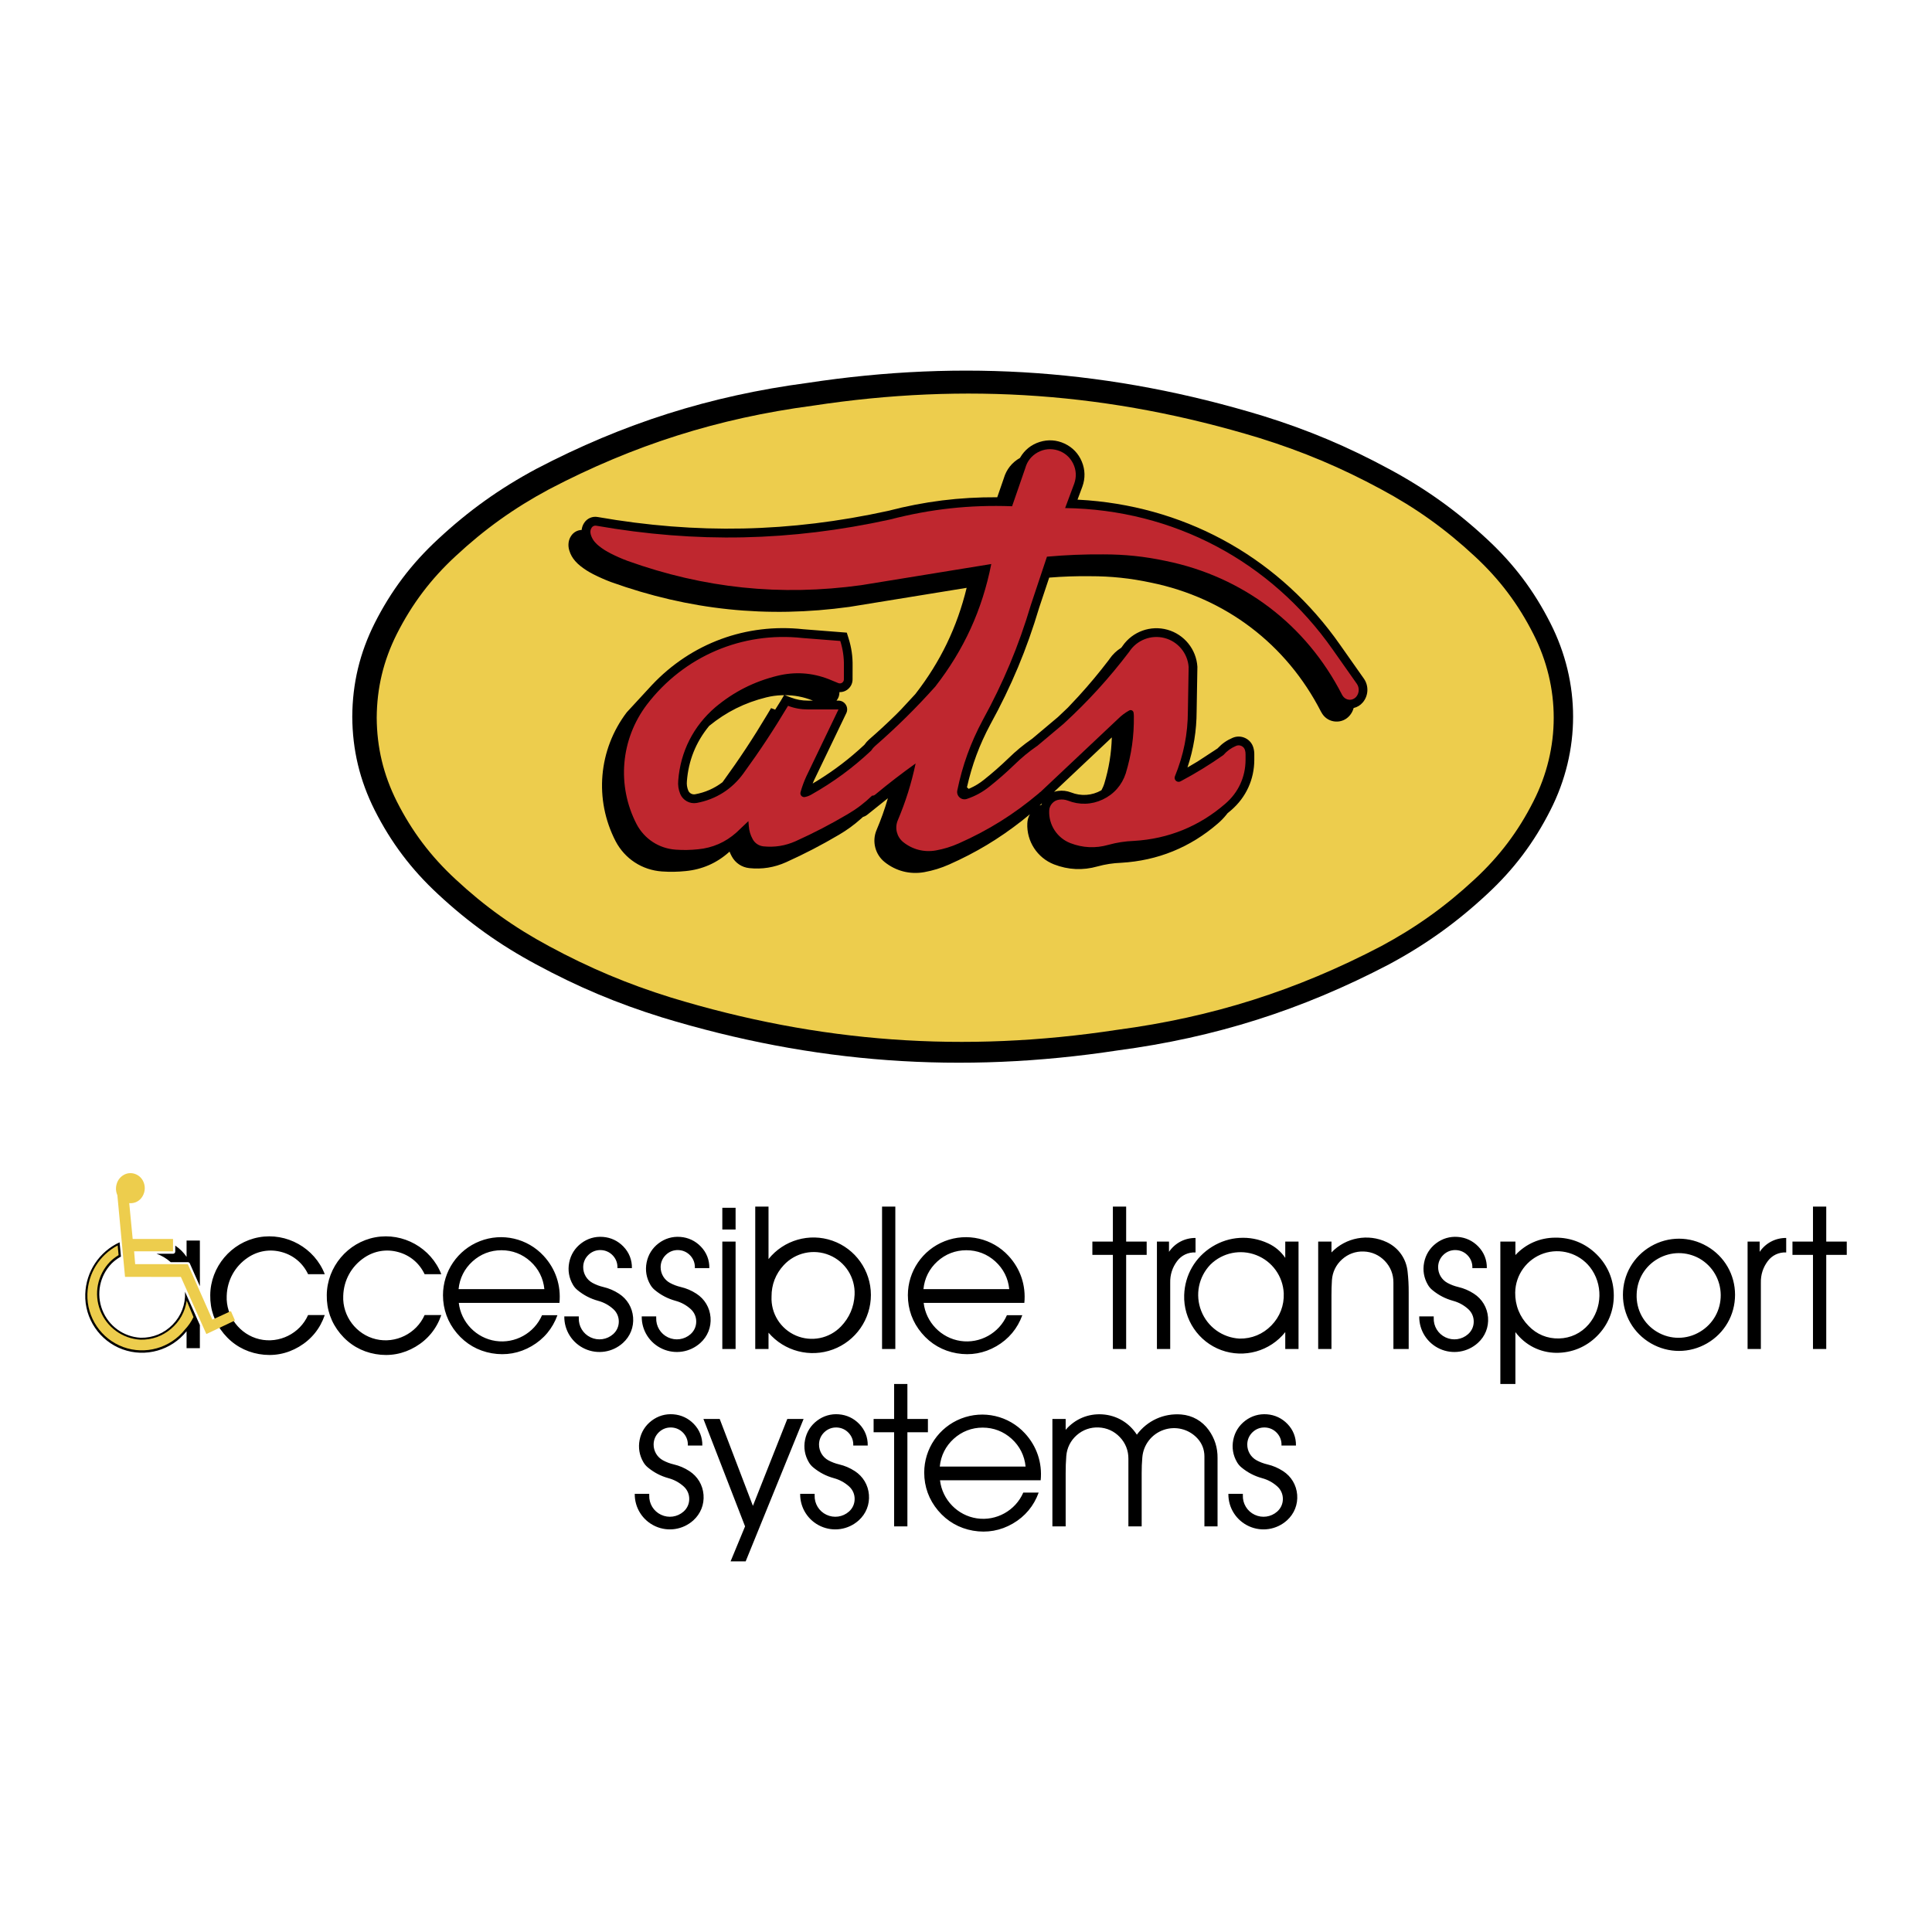
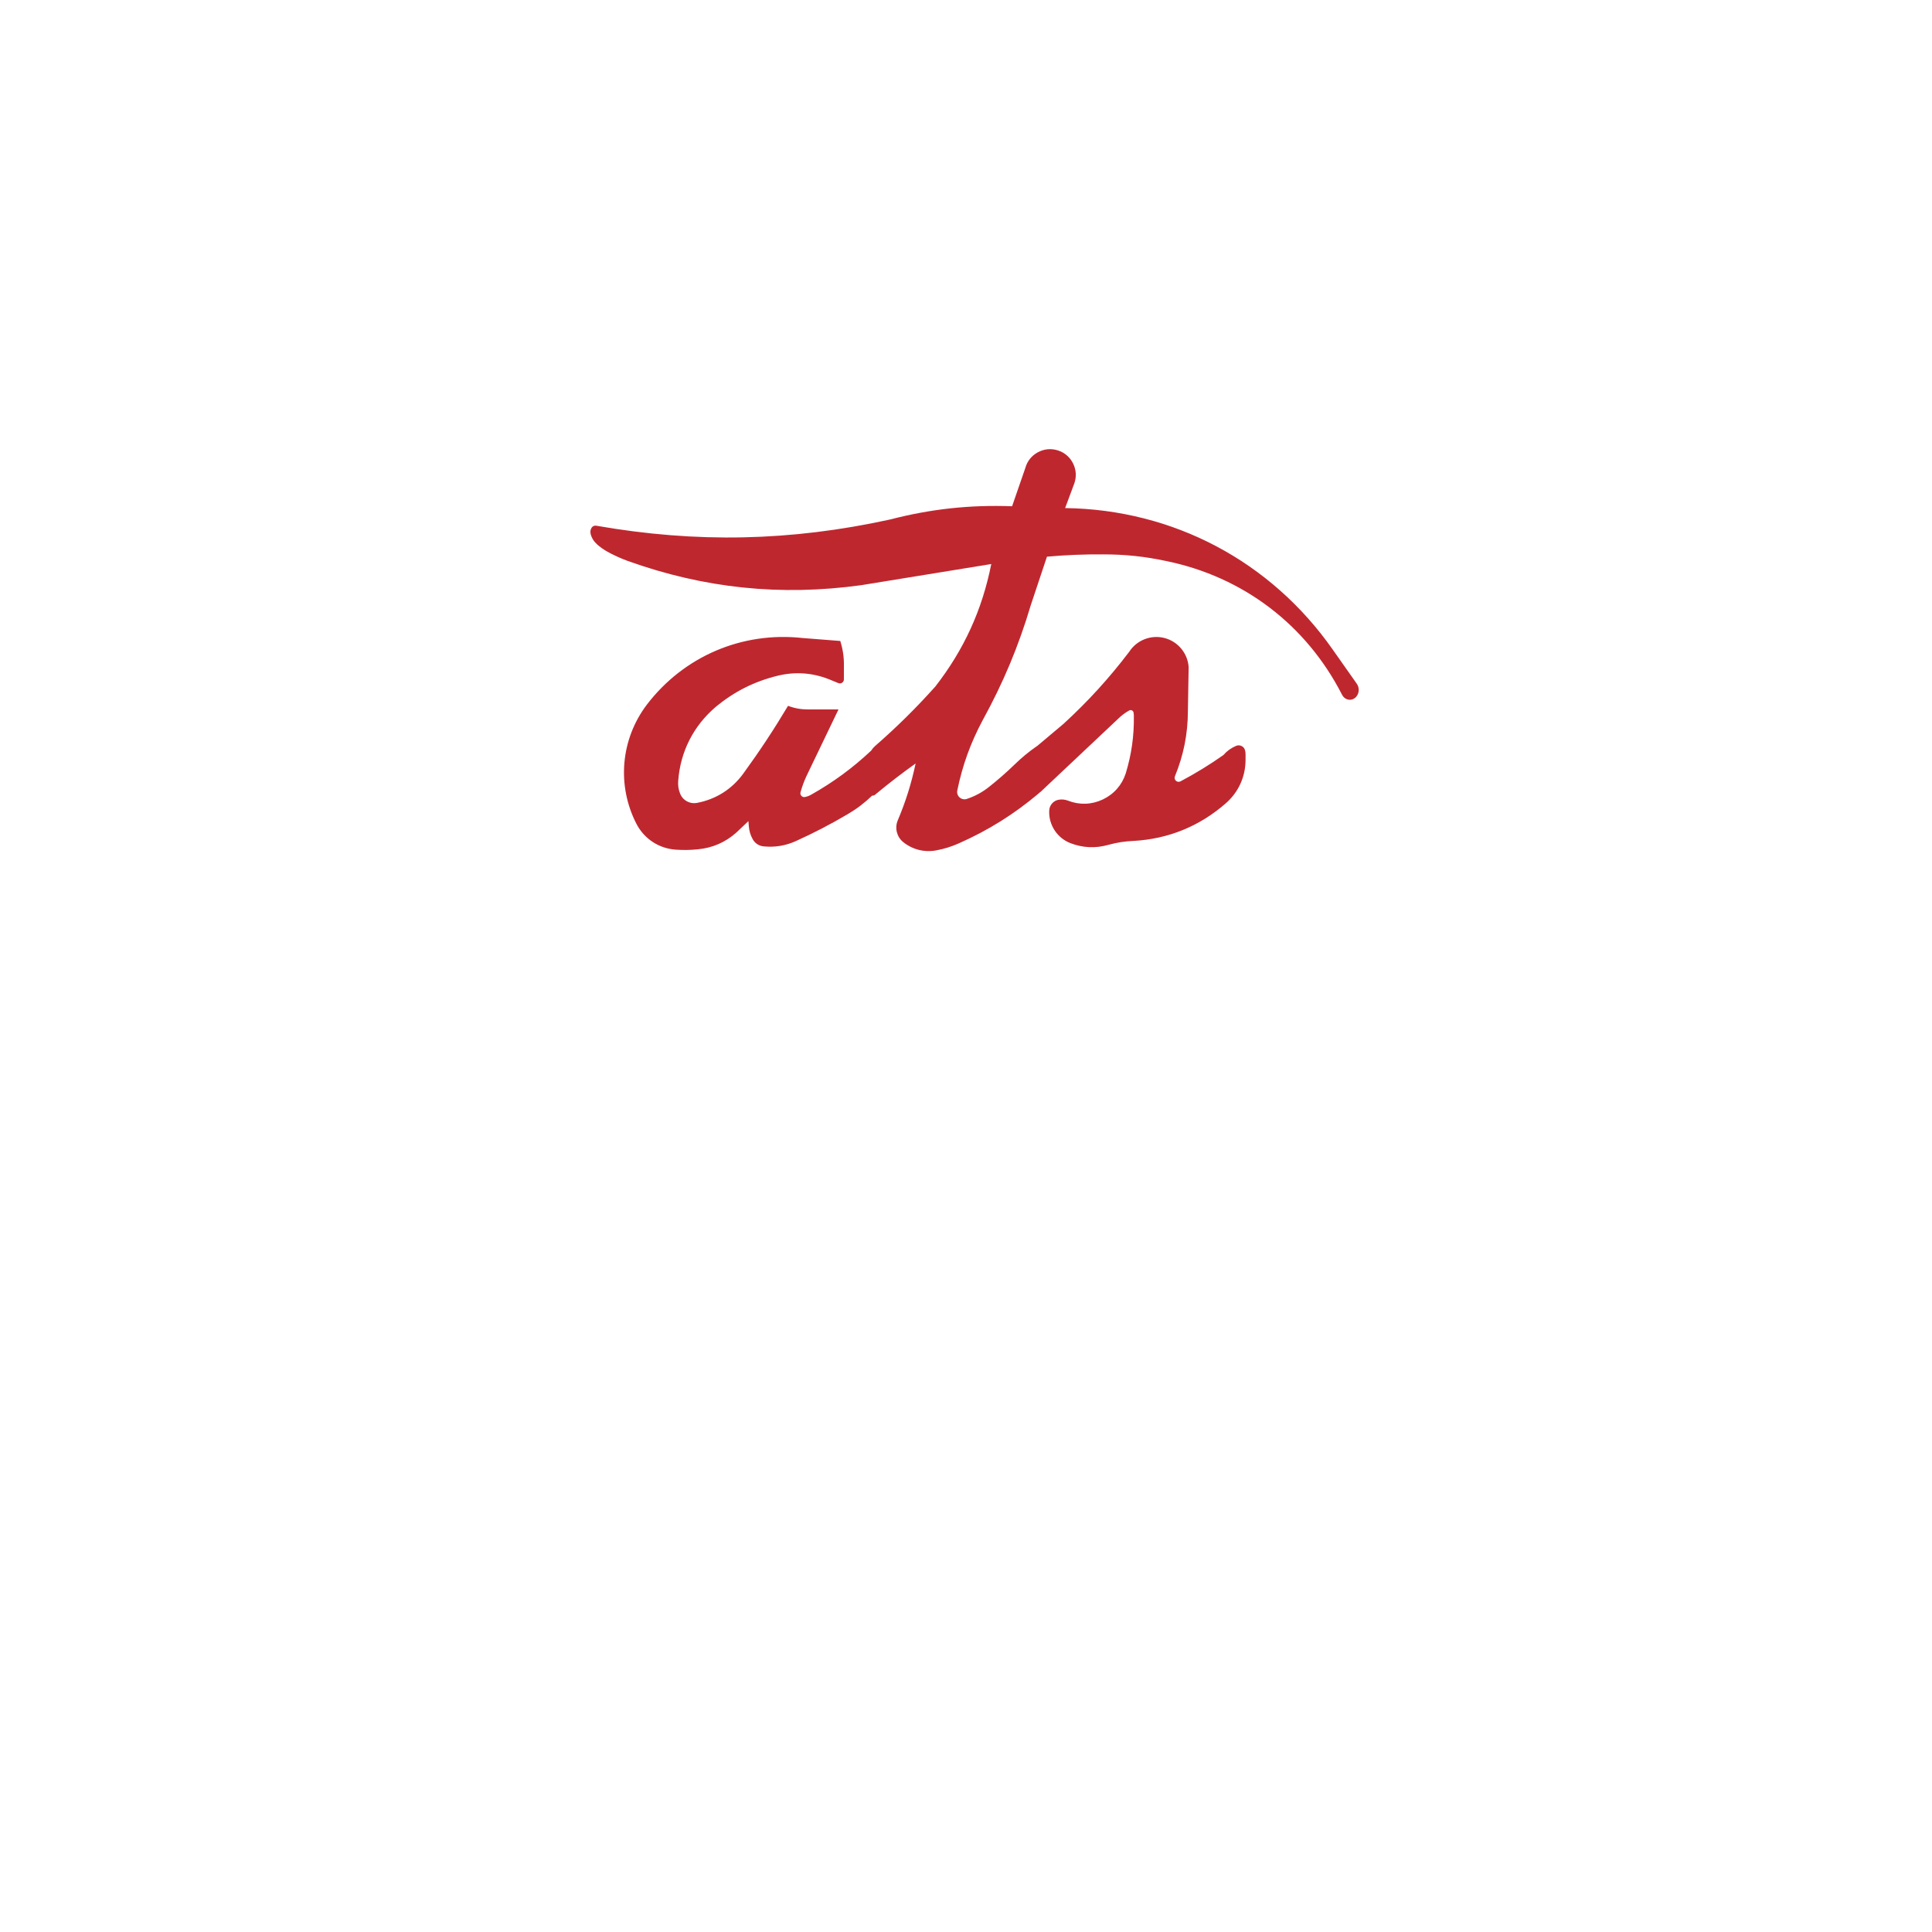
<svg xmlns="http://www.w3.org/2000/svg" version="1.0" id="Layer_1" x="0px" y="0px" width="192.756px" height="192.756px" viewBox="0 0 192.756 192.756" enable-background="new 0 0 192.756 192.756" xml:space="preserve">
  <g>
    <polygon fill-rule="evenodd" clip-rule="evenodd" fill="#FFFFFF" points="0,0 192.756,0 192.756,192.756 0,192.756 0,0  " />
-     <path fill-rule="evenodd" clip-rule="evenodd" d="M55.817,129.988H45.773c0.225,1.941,1.747,3.514,3.681,3.799   c1.934,0.287,3.846-0.775,4.625-2.568h1.536c-0.48,1.328-1.359,2.381-2.582,3.09c-1.222,0.709-2.573,0.949-3.965,0.707   c-1.392-0.244-2.581-0.928-3.491-2.01c-0.909-1.082-1.379-2.371-1.38-3.785c0-2.383,1.46-4.523,3.682-5.391   c2.221-0.867,4.745-0.285,6.361,1.469C55.429,126.586,55.987,128.244,55.817,129.988L55.817,129.988L55.817,129.988L55.817,129.988   z M54.311,128.619c-0.105-1.084-0.583-2.035-1.39-2.768c-0.807-0.732-1.8-1.115-2.89-1.115s-2.083,0.383-2.889,1.115   c-0.807,0.732-1.285,1.684-1.39,2.768H54.311L54.311,128.619L54.311,128.619L54.311,128.619z M56.301,131.338h1.445v0.152   c-0.031,0.826,0.432,1.588,1.179,1.939c0.748,0.354,1.629,0.229,2.248-0.32c0.362-0.322,0.561-0.762,0.565-1.244   c0.003-0.484-0.189-0.928-0.546-1.254c-0.447-0.402-0.941-0.672-1.521-0.83c-0.773-0.215-1.435-0.559-2.054-1.068   c-0.186-0.152-0.331-0.32-0.452-0.529c-0.401-0.686-0.53-1.447-0.375-2.227c0.154-0.777,0.565-1.434,1.197-1.914   c0.632-0.479,1.375-0.697,2.167-0.637s1.491,0.391,2.043,0.961c0.569,0.586,0.865,1.338,0.849,2.154h-1.445   c0.026-0.467-0.13-0.902-0.447-1.248c-0.316-0.344-0.737-0.537-1.205-0.553c-0.467-0.016-0.9,0.15-1.237,0.475   c-0.338,0.324-0.522,0.748-0.526,1.217c-0.005,0.666,0.353,1.271,0.938,1.588c0.347,0.184,0.684,0.312,1.066,0.402   c0.57,0.135,1.068,0.348,1.56,0.666c0.825,0.531,1.336,1.385,1.415,2.363c0.079,0.977-0.289,1.9-1.018,2.557   c-1.037,0.934-2.519,1.162-3.789,0.586S56.282,132.732,56.301,131.338L56.301,131.338L56.301,131.338L56.301,131.338z    M64.025,131.338h1.445v0.152c-0.031,0.826,0.431,1.588,1.179,1.939c0.748,0.354,1.629,0.229,2.249-0.32   c0.361-0.322,0.561-0.762,0.564-1.244c0.004-0.484-0.189-0.928-0.546-1.254c-0.447-0.402-0.941-0.672-1.521-0.83   c-0.773-0.215-1.436-0.559-2.055-1.068c-0.186-0.152-0.33-0.32-0.452-0.529c-0.401-0.686-0.53-1.447-0.375-2.227   c0.155-0.777,0.565-1.434,1.198-1.914c0.632-0.479,1.375-0.697,2.166-0.637c0.792,0.061,1.492,0.391,2.043,0.961   c0.57,0.586,0.866,1.338,0.85,2.154h-1.445c0.026-0.467-0.13-0.902-0.446-1.248c-0.316-0.344-0.737-0.537-1.205-0.553   c-0.467-0.016-0.899,0.15-1.237,0.475s-0.521,0.748-0.526,1.217c-0.004,0.666,0.353,1.271,0.939,1.588   c0.347,0.184,0.684,0.312,1.065,0.402c0.57,0.135,1.068,0.348,1.56,0.666c0.825,0.531,1.336,1.385,1.415,2.363   c0.079,0.977-0.289,1.9-1.018,2.557c-1.037,0.934-2.519,1.162-3.789,0.586C64.81,133.998,64.006,132.732,64.025,131.338   L64.025,131.338L64.025,131.338L64.025,131.338z M73.39,122.67h-1.324v-2.168h1.324V122.67L73.39,122.67L73.39,122.67L73.39,122.67   z M72.066,134.59v-10.717h1.324v10.717H72.066L72.066,134.59L72.066,134.59L72.066,134.59z M76.675,120.383v5.236   c1.517-1.898,4.077-2.637,6.371-1.836s3.839,2.973,3.844,5.402c0.005,2.43-1.509,4.611-3.789,5.453   c-2.28,0.844-4.848,0.174-6.426-1.676v1.627h-1.324v-14.207H76.675L76.675,120.383L76.675,120.383L76.675,120.383z M76.977,129.357   c-0.079,1.676,0.89,3.227,2.43,3.891c1.541,0.664,3.333,0.303,4.496-0.906c0.84-0.871,1.306-1.955,1.36-3.164   c0.077-1.711-0.926-3.291-2.507-3.949c-1.581-0.66-3.409-0.258-4.569,1.002C77.385,127.098,76.968,128.178,76.977,129.357   L76.977,129.357L76.977,129.357L76.977,129.357z M88.003,134.59v-14.207h1.324v14.207H88.003L88.003,134.59L88.003,134.59   L88.003,134.59z M102.199,129.988H92.154c0.225,1.941,1.748,3.512,3.681,3.799c1.934,0.287,3.846-0.775,4.625-2.568h1.536   c-0.48,1.328-1.36,2.381-2.582,3.09c-1.223,0.709-2.574,0.949-3.965,0.707c-1.392-0.244-2.582-0.928-3.491-2.01   c-0.91-1.082-1.38-2.371-1.38-3.785c0-2.383,1.46-4.523,3.682-5.391c2.221-0.867,4.746-0.285,6.361,1.469   C101.81,126.586,102.368,128.244,102.199,129.988L102.199,129.988L102.199,129.988L102.199,129.988z M100.692,128.619   c-0.105-1.084-0.584-2.035-1.391-2.768s-1.8-1.115-2.889-1.115c-1.09,0-2.083,0.383-2.89,1.115   c-0.806,0.732-1.284,1.684-1.39,2.768H100.692L100.692,128.619L100.692,128.619L100.692,128.619z M111.032,134.59v-9.393h-2.046   v-1.324h2.046v-3.49h1.325v3.49h2.047v1.324h-2.047v9.393H111.032L111.032,134.59L111.032,134.59L111.032,134.59z M116.752,134.59   h-1.325v-10.717h1.204v1.023c0.604-0.883,1.579-1.393,2.648-1.385v1.445c-0.727-0.037-1.403,0.281-1.838,0.865   c-0.477,0.637-0.71,1.369-0.689,2.164V134.59L116.752,134.59L116.752,134.59L116.752,134.59z M128.08,129.031   c-0.081-1.699-1.146-3.182-2.729-3.803s-3.372-0.254-4.585,0.938c-1.188,1.232-1.546,3.029-0.92,4.623   c0.625,1.594,2.109,2.668,3.817,2.764c1.217,0.02,2.333-0.439,3.183-1.311C127.695,131.373,128.128,130.246,128.08,129.031   L128.08,129.031L128.08,129.031L128.08,129.031z M128.231,132.904c-1.511,1.906-4.092,2.635-6.377,1.799   c-2.286-0.836-3.787-3.059-3.708-5.492c0.063-1.996,1.094-3.777,2.793-4.828s3.753-1.176,5.567-0.34   c0.714,0.328,1.281,0.809,1.725,1.455v-1.625h1.324v10.717h-1.324V132.904L128.231,132.904L128.231,132.904L128.231,132.904z    M131.517,123.873h1.324v1.084c1.423-1.494,3.659-1.91,5.523-1.025c1.166,0.553,1.939,1.648,2.071,2.93   c0.079,0.709,0.113,1.357,0.11,2.068v5.66h-1.524v-6.637c0.005-0.812-0.29-1.557-0.853-2.145c-0.562-0.588-1.292-0.916-2.104-0.945   c-0.813-0.031-1.565,0.242-2.17,0.787c-0.604,0.545-0.953,1.264-1.008,2.076c-0.033,0.537-0.048,1.027-0.046,1.564v5.299h-1.324   V123.873L131.517,123.873L131.517,123.873L131.517,123.873z M141.598,131.338h1.445v0.152c-0.031,0.826,0.432,1.588,1.18,1.939   c0.747,0.354,1.629,0.229,2.247-0.32c0.362-0.322,0.562-0.762,0.564-1.244c0.004-0.484-0.189-0.926-0.546-1.254   c-0.447-0.402-0.941-0.672-1.521-0.83c-0.772-0.215-1.435-0.559-2.054-1.068c-0.187-0.152-0.331-0.32-0.452-0.529   c-0.401-0.686-0.53-1.447-0.375-2.227c0.154-0.777,0.564-1.434,1.196-1.914c0.633-0.479,1.375-0.697,2.166-0.637   s1.492,0.391,2.043,0.961c0.569,0.586,0.866,1.338,0.85,2.154h-1.445c0.026-0.467-0.13-0.902-0.446-1.248   c-0.316-0.344-0.737-0.537-1.205-0.553s-0.899,0.15-1.237,0.475s-0.521,0.748-0.526,1.217c-0.005,0.666,0.354,1.271,0.939,1.588   c0.347,0.184,0.684,0.312,1.065,0.402c0.57,0.135,1.068,0.348,1.56,0.666c0.825,0.531,1.336,1.385,1.415,2.363   c0.079,0.977-0.289,1.9-1.018,2.557c-1.037,0.934-2.52,1.162-3.789,0.588C142.383,133.998,141.579,132.732,141.598,131.338   L141.598,131.338L141.598,131.338L141.598,131.338z M149.691,123.873h1.502v1.344c1.049-1.123,2.446-1.732,3.982-1.736   c1.566-0.018,3.001,0.562,4.116,1.662c1.115,1.102,1.714,2.527,1.718,4.094c0.007,1.551-0.577,2.965-1.673,4.062   c-1.096,1.096-2.511,1.678-4.062,1.674c-1.629-0.02-3.104-0.766-4.082-2.068v5.176h-1.502V123.873L149.691,123.873L149.691,123.873   L149.691,123.873z M151.172,128.959c-0.018,1.266,0.449,2.428,1.337,3.328c0.801,0.84,1.869,1.281,3.029,1.252   c1.158-0.029,2.203-0.523,2.961-1.402c1.387-1.619,1.44-4.047,0.126-5.725c-1.1-1.381-2.954-1.924-4.625-1.354   C152.33,125.631,151.196,127.195,151.172,128.959L151.172,128.959L151.172,128.959L151.172,128.959z M161.92,129.184   c0-2.014,1.053-3.838,2.796-4.844c1.744-1.008,3.85-1.008,5.594,0c1.743,1.006,2.796,2.83,2.796,4.844s-1.053,3.836-2.796,4.844   c-1.744,1.006-3.85,1.006-5.594,0C162.973,133.02,161.92,131.197,161.92,129.184L161.92,129.184L161.92,129.184L161.92,129.184z    M163.289,129.123c-0.063,1.545,0.713,2.973,2.042,3.762c1.328,0.787,2.955,0.783,4.279-0.014c1.303-0.775,2.08-2.156,2.067-3.674   c-0.013-1.516-0.813-2.883-2.129-3.639c-1.299-0.719-2.842-0.711-4.132,0.023S163.332,127.641,163.289,129.123L163.289,129.123   L163.289,129.123L163.289,129.123z M175.681,134.59h-1.324v-10.717h1.204v1.023c0.603-0.883,1.578-1.393,2.648-1.385v1.445   c-0.727-0.037-1.404,0.281-1.839,0.865c-0.476,0.637-0.709,1.369-0.689,2.164V134.59L175.681,134.59L175.681,134.59L175.681,134.59   z M180.881,134.59v-9.393h-2.047v-1.324h2.047v-3.49h1.324v3.49h2.047v1.324h-2.047v9.393H180.881L180.881,134.59L180.881,134.59   L180.881,134.59z M19.941,132.197v2.309h-1.327v-1.689c-1.514,1.912-4.101,2.643-6.391,1.805s-3.794-3.066-3.716-5.504   c0.071-2.244,1.387-4.232,3.426-5.174l0.133,1.426l-0.102,0.057c-0.311,0.184-0.574,0.387-0.832,0.639   c-1.19,1.236-1.548,3.037-0.922,4.633c0.626,1.598,2.113,2.674,3.826,2.77c1.219,0.021,2.337-0.439,3.189-1.311   c0.852-0.873,1.286-2.002,1.237-3.221l-0.004-0.064L19.941,132.197L19.941,132.197L19.941,132.197L19.941,132.197z M19.941,128.318   l-1.001-2.262c-0.035-0.078-0.112-0.129-0.199-0.129h-1.711l-0.025-0.023c-0.417-0.367-0.861-0.629-1.384-0.818h1.646   c0.059,0,0.112-0.021,0.154-0.064c0.042-0.041,0.064-0.094,0.064-0.152v-0.596l0.024,0.016c0.447,0.307,0.801,0.66,1.106,1.107   v-1.629h1.327V128.318L19.941,128.318L19.941,128.318L19.941,128.318z M30.737,127.125c-0.52-1.1-1.452-1.883-2.623-2.205   c-1.171-0.324-2.373-0.129-3.382,0.547c-1.296,0.869-2.067,2.266-2.114,3.826c-0.09,2.018,1.301,3.857,3.267,4.32   c1.965,0.463,4.032-0.562,4.852-2.408H32.4c-0.46,1.352-1.336,2.43-2.564,3.158s-2.595,0.979-4.001,0.732   c-1.407-0.246-2.607-0.945-3.517-2.045c-0.909-1.102-1.367-2.414-1.342-3.842c0.024-2.807,2.088-5.26,4.851-5.764   c2.762-0.504,5.559,1.061,6.574,3.68H30.737L30.737,127.125L30.737,127.125L30.737,127.125z M42.362,127.125   c-0.52-1.1-1.452-1.883-2.623-2.205c-1.171-0.324-2.373-0.129-3.382,0.547c-1.296,0.869-2.067,2.266-2.113,3.826   c-0.09,2.018,1.301,3.857,3.267,4.32c1.965,0.463,4.032-0.562,4.852-2.408h1.663c-0.46,1.352-1.335,2.43-2.564,3.158   c-1.229,0.729-2.595,0.979-4.002,0.732c-1.406-0.246-2.607-0.945-3.516-2.045c-0.909-1.102-1.367-2.414-1.342-3.842   c0.025-2.807,2.089-5.26,4.851-5.764c2.763-0.504,5.56,1.061,6.574,3.68H42.362L42.362,127.125L42.362,127.125L42.362,127.125z    M63.329,149.037h1.445v0.152c-0.031,0.826,0.432,1.588,1.179,1.939c0.747,0.354,1.629,0.229,2.248-0.32   c0.362-0.322,0.561-0.762,0.564-1.246c0.004-0.482-0.189-0.926-0.546-1.252c-0.447-0.402-0.941-0.672-1.521-0.832   c-0.773-0.213-1.436-0.557-2.055-1.066c-0.186-0.152-0.331-0.322-0.452-0.529c-0.401-0.686-0.529-1.447-0.375-2.227   c0.154-0.777,0.565-1.434,1.197-1.914c0.632-0.479,1.375-0.699,2.166-0.637c0.791,0.061,1.492,0.391,2.043,0.961   c0.569,0.586,0.865,1.338,0.849,2.154h-1.445c0.025-0.467-0.13-0.902-0.447-1.248c-0.316-0.344-0.736-0.537-1.204-0.553   s-0.9,0.15-1.238,0.475s-0.521,0.748-0.526,1.217c-0.005,0.666,0.353,1.271,0.939,1.588c0.347,0.184,0.683,0.312,1.065,0.402   c0.571,0.135,1.069,0.348,1.56,0.666c0.825,0.531,1.336,1.385,1.415,2.361c0.079,0.979-0.29,1.902-1.018,2.559   c-1.037,0.934-2.519,1.162-3.789,0.586S63.31,150.432,63.329,149.037L63.329,149.037L63.329,149.037L63.329,149.037z    M70.181,141.572h1.625l3.312,8.668l3.431-8.668h1.625l-5.779,14.207H72.89l1.445-3.492L70.181,141.572L70.181,141.572   L70.181,141.572L70.181,141.572z M79.833,149.037h1.444v0.152c-0.031,0.826,0.432,1.588,1.179,1.939   c0.748,0.354,1.629,0.229,2.248-0.32c0.361-0.322,0.561-0.762,0.564-1.246c0.004-0.482-0.189-0.926-0.546-1.252   c-0.447-0.402-0.941-0.672-1.521-0.832c-0.773-0.213-1.436-0.557-2.055-1.066c-0.186-0.152-0.331-0.322-0.452-0.529   c-0.401-0.686-0.53-1.447-0.375-2.227c0.154-0.777,0.565-1.434,1.197-1.914c0.632-0.479,1.375-0.699,2.166-0.637   c0.791,0.061,1.492,0.391,2.043,0.961c0.569,0.586,0.865,1.338,0.849,2.154h-1.445c0.025-0.467-0.13-0.902-0.447-1.248   c-0.316-0.344-0.737-0.537-1.205-0.553s-0.9,0.15-1.237,0.475c-0.338,0.324-0.522,0.748-0.526,1.217   c-0.004,0.666,0.353,1.271,0.939,1.588c0.347,0.184,0.684,0.312,1.065,0.402c0.571,0.135,1.069,0.348,1.56,0.666   c0.824,0.531,1.336,1.385,1.415,2.361c0.079,0.979-0.289,1.902-1.018,2.559c-1.037,0.934-2.519,1.162-3.789,0.586   S79.814,150.432,79.833,149.037L79.833,149.037L79.833,149.037L79.833,149.037z M89.207,152.287v-9.391H87.16v-1.324h2.047v-3.492   h1.324v3.492h2.047v1.324h-2.047v9.391H89.207L89.207,152.287L89.207,152.287L89.207,152.287z M103.829,147.688H93.785   c0.225,1.941,1.748,3.514,3.682,3.799c1.934,0.287,3.846-0.775,4.625-2.57h1.536c-0.48,1.33-1.36,2.383-2.582,3.092   c-1.223,0.709-2.573,0.949-3.966,0.707c-1.392-0.244-2.581-0.93-3.49-2.01c-0.91-1.082-1.38-2.371-1.381-3.785   c0-2.383,1.46-4.523,3.682-5.391c2.222-0.867,4.745-0.285,6.361,1.469C103.44,144.285,103.999,145.943,103.829,147.688   L103.829,147.688L103.829,147.688L103.829,147.688z M102.323,146.318c-0.105-1.084-0.584-2.037-1.391-2.77   c-0.807-0.73-1.8-1.115-2.89-1.115c-1.089,0-2.083,0.385-2.889,1.115c-0.807,0.732-1.285,1.686-1.391,2.77H102.323L102.323,146.318   L102.323,146.318L102.323,146.318z M113.423,143.137c1.039-1.404,2.689-2.154,4.432-2.014c1.113,0.092,2.088,0.645,2.74,1.553   c0.598,0.832,0.894,1.771,0.88,2.795v6.816h-1.31v-6.994c-0.002-0.684-0.249-1.307-0.717-1.805c-0.862-0.92-2.178-1.24-3.367-0.822   c-1.188,0.418-2.014,1.49-2.112,2.746c-0.047,0.541-0.067,1.035-0.064,1.578v5.297h-1.325v-6.748   c0.006-0.818-0.29-1.566-0.854-2.158c-0.563-0.594-1.295-0.928-2.112-0.963s-1.576,0.232-2.19,0.771   c-0.613,0.543-0.974,1.262-1.04,2.076c-0.046,0.592-0.065,1.131-0.063,1.725v5.297h-1.324v-10.715h1.324v1.084   c0.924-1.08,2.256-1.639,3.673-1.543S112.653,141.943,113.423,143.137L113.423,143.137L113.423,143.137L113.423,143.137z    M122.556,149.037H124v0.152c-0.03,0.826,0.433,1.588,1.18,1.939c0.747,0.354,1.629,0.229,2.248-0.32   c0.361-0.322,0.562-0.762,0.564-1.246c0.004-0.482-0.189-0.926-0.546-1.252c-0.447-0.402-0.941-0.672-1.521-0.832   c-0.772-0.213-1.436-0.557-2.055-1.066c-0.187-0.152-0.33-0.322-0.452-0.529c-0.401-0.686-0.529-1.447-0.375-2.227   c0.154-0.777,0.565-1.434,1.197-1.914c0.633-0.479,1.375-0.697,2.166-0.637s1.491,0.391,2.043,0.961   c0.569,0.586,0.865,1.338,0.849,2.154h-1.444c0.025-0.467-0.131-0.902-0.447-1.248c-0.315-0.344-0.736-0.537-1.204-0.553   s-0.9,0.15-1.238,0.475c-0.337,0.324-0.521,0.748-0.525,1.217c-0.005,0.666,0.353,1.271,0.938,1.588   c0.348,0.184,0.684,0.312,1.065,0.402c0.571,0.135,1.069,0.348,1.561,0.666c0.824,0.531,1.336,1.385,1.415,2.361   c0.078,0.979-0.29,1.902-1.019,2.559c-1.036,0.934-2.519,1.162-3.789,0.586S122.536,150.432,122.556,149.037L122.556,149.037   L122.556,149.037L122.556,149.037z M35.146,71.501c0.02-3.325,0.744-6.35,2.233-9.322c1.64-3.244,3.665-5.929,6.333-8.396   c3.038-2.826,6.133-5.041,9.79-7.001c8.688-4.548,17.331-7.288,27.051-8.578c15.625-2.379,30.356-1.311,45.476,3.298   c4.479,1.393,8.429,3.057,12.554,5.288c3.651,1.961,6.743,4.174,9.777,6.998c2.665,2.466,4.688,5.147,6.326,8.387   c3.017,5.935,3.017,12.726-0.003,18.66c-1.639,3.24-3.662,5.921-6.328,8.386c-3.037,2.826-6.133,5.041-9.789,7.002   c-8.688,4.547-17.33,7.288-27.052,8.577c-15.625,2.379-30.355,1.311-45.475-3.297c-4.479-1.393-8.428-3.057-12.554-5.289   c-3.652-1.961-6.744-4.174-9.777-6.998c-2.666-2.467-4.689-5.149-6.328-8.391C35.89,77.852,35.165,74.827,35.146,71.501   L35.146,71.501L35.146,71.501z" />
    <path fill-rule="evenodd" clip-rule="evenodd" fill="#BF272F" d="M104.455,55.54l-1.604,4.808   c-1.226,4.119-2.742,7.746-4.812,11.513c-1.208,2.264-2.01,4.484-2.529,6.998c-0.055,0.26,0.031,0.524,0.229,0.701   c0.198,0.177,0.47,0.233,0.722,0.149c0.836-0.28,1.552-0.67,2.242-1.22c0.902-0.718,1.691-1.41,2.521-2.211   c0.708-0.689,1.402-1.263,2.213-1.827c0.018-0.012,0.034-0.023,0.054-0.033l2.623-2.205c2.463-2.265,4.521-4.522,6.548-7.184   c0.751-1.165,2.172-1.721,3.515-1.376c1.342,0.345,2.318,1.517,2.415,2.899l-0.075,4.369c-0.006,2.303-0.422,4.399-1.294,6.53   c-0.065,0.156-0.025,0.336,0.101,0.45c0.125,0.113,0.309,0.135,0.457,0.055c1.522-0.811,2.862-1.632,4.275-2.622   c0.355-0.407,0.765-0.703,1.263-0.915c0.177-0.078,0.37-0.075,0.546,0.008c0.175,0.083,0.299,0.232,0.35,0.419   c0.04,0.142,0.058,0.276,0.055,0.424v0.535c-0.002,1.704-0.714,3.256-2.004,4.37c-2.607,2.266-5.691,3.522-9.141,3.722   c-0.888,0.036-1.691,0.16-2.549,0.395c-1.275,0.362-2.55,0.304-3.787-0.174c-1.324-0.517-2.176-1.828-2.108-3.248   c0.011-0.276,0.114-0.525,0.302-0.729c0.188-0.204,0.427-0.327,0.702-0.361c0.299-0.038,0.579-0.006,0.861,0.098   c1.143,0.451,2.362,0.412,3.474-0.112s1.918-1.44,2.297-2.608c0.576-1.903,0.833-3.717,0.808-5.705   c-0.001-0.121-0.01-0.23-0.028-0.35c-0.014-0.098-0.072-0.18-0.161-0.225c-0.088-0.044-0.189-0.042-0.275,0.006   c-0.424,0.236-0.779,0.505-1.124,0.848l-7.721,7.276c-0.022,0.02-0.045,0.035-0.071,0.047l-0.118,0.109   c-2.48,2.086-5.008,3.666-7.971,4.981c-0.75,0.332-1.467,0.553-2.273,0.702c-1.18,0.21-2.341-0.086-3.275-0.837   c-0.634-0.516-0.856-1.396-0.542-2.151c0.798-1.891,1.36-3.68,1.786-5.688c-1.428,1.021-2.692,1.995-4.042,3.116   c-0.085,0.069-0.188,0.102-0.299,0.095c-0.759,0.731-1.528,1.315-2.437,1.849c-1.733,1.021-3.358,1.864-5.19,2.694   c-1.036,0.461-2.092,0.631-3.22,0.516c-0.457-0.051-0.848-0.313-1.068-0.716c-0.227-0.413-0.352-0.833-0.387-1.303l-0.041-0.497   l-1.202,1.139c-1.09,0.972-2.375,1.532-3.829,1.67c-0.76,0.078-1.458,0.09-2.22,0.037c-1.671-0.117-3.127-1.068-3.907-2.551   c-1.991-3.857-1.59-8.469,1.034-11.927c3.687-4.815,9.488-7.297,15.516-6.639l3.775,0.296c0.261,0.833,0.377,1.63,0.363,2.502   l-0.003,1.329c0.001,0.135-0.064,0.259-0.176,0.335s-0.251,0.09-0.377,0.038l-0.945-0.389c-1.675-0.656-3.393-0.769-5.139-0.34   c-2.33,0.576-4.333,1.59-6.177,3.127c-2.195,1.883-3.488,4.428-3.713,7.312c-0.045,0.471,0.02,0.91,0.198,1.347   c0.266,0.64,0.952,1.019,1.636,0.901c1.915-0.352,3.531-1.373,4.671-2.951c1.634-2.247,3.026-4.356,4.45-6.741   c0.65,0.247,1.283,0.361,1.978,0.36h3.056l-3.213,6.687c-0.24,0.526-0.421,1.022-0.577,1.579c-0.035,0.129,0,0.264,0.091,0.361   c0.092,0.097,0.225,0.139,0.356,0.11c0.223-0.045,0.419-0.119,0.617-0.231c2.23-1.26,4.121-2.649,5.99-4.4l0.018-0.029   c0.104-0.161,0.219-0.295,0.363-0.421c2.189-1.913,4.073-3.773,6.014-5.938c2.862-3.679,4.677-7.651,5.584-12.224l-12.971,2.109   c-8.069,1.11-15.672,0.318-23.339-2.431c-0.588-0.222-1.111-0.453-1.672-0.738c-0.423-0.213-0.789-0.446-1.161-0.74   c-0.144-0.116-0.266-0.233-0.389-0.371c-0.193-0.217-0.326-0.452-0.412-0.729c-0.024-0.081-0.04-0.157-0.047-0.241   c-0.006-0.075-0.003-0.145,0.01-0.219c0.019-0.099,0.055-0.185,0.111-0.269c0.099-0.152,0.28-0.229,0.459-0.195   c9.984,1.749,19.39,1.551,29.292-0.615c4.098-1.059,7.967-1.48,12.197-1.326l1.319-3.815c0.188-0.683,0.626-1.231,1.249-1.569   s1.322-0.403,1.997-0.189c0.675,0.215,1.207,0.672,1.521,1.307c0.314,0.635,0.354,1.335,0.115,2.002l-0.911,2.445   c10.786,0.146,20.523,5.299,26.711,14.134l2.385,3.388c0.281,0.394,0.259,0.936-0.052,1.305c-0.053,0.059-0.106,0.107-0.172,0.152   c-0.203,0.144-0.452,0.186-0.691,0.116c-0.197-0.059-0.358-0.176-0.475-0.345c-0.032-0.044-0.059-0.087-0.083-0.137   c-3.571-6.977-9.875-11.764-17.554-13.333c-2.12-0.453-4.092-0.661-6.26-0.66C108.138,55.296,106.381,55.37,104.455,55.54   L104.455,55.54L104.455,55.54z" />
-     <path fill-rule="evenodd" clip-rule="evenodd" fill="#EDCD4D" d="M103.898,80.3c0.017-0.055,0.035-0.103,0.057-0.156l-0.237,0.223   l0.064-0.026C103.821,80.326,103.857,80.313,103.898,80.3L103.898,80.3L103.898,80.3L103.898,80.3z M81.104,69.9l-0.057-0.023   c-0.903-0.352-1.787-0.519-2.756-0.52l0.634,0.24c0.547,0.207,1.081,0.305,1.667,0.303H81.104L81.104,69.9L81.104,69.9L81.104,69.9   z M78.229,69.357l-0.237,0.005c-0.536,0.02-1.022,0.088-1.542,0.216c-2.142,0.529-3.984,1.449-5.693,2.842l-0.045,0.054   c-1.294,1.592-2.021,3.414-2.18,5.459c-0.033,0.329,0.012,0.636,0.136,0.942c0.112,0.264,0.396,0.419,0.679,0.371   c1.017-0.188,1.904-0.578,2.731-1.199l0.07-0.093c1.618-2.226,2.997-4.315,4.408-6.678l0.375-0.628l0.409,0.155l0.526-0.836   L78.229,69.357L78.229,69.357L78.229,69.357L78.229,69.357z M109.883,78.848l0.045-0.081c0.102-0.188,0.178-0.368,0.244-0.572   c0.467-1.546,0.706-3.009,0.755-4.624l-5.765,5.435l0.047-0.016c0.122-0.039,0.236-0.064,0.363-0.08   c0.444-0.057,0.862-0.008,1.282,0.149C107.857,79.458,108.945,79.382,109.883,78.848L109.883,78.848L109.883,78.848L109.883,78.848   z M135.052,70.638l-0.014,0.048c-0.078,0.267-0.202,0.495-0.383,0.707c-0.352,0.412-0.857,0.628-1.397,0.597   c-0.541-0.03-1.019-0.303-1.321-0.751c-0.055-0.078-0.1-0.153-0.143-0.238c-3.45-6.735-9.537-11.357-16.952-12.87   c-2.061-0.441-3.977-0.644-6.084-0.642c-1.403-0.016-2.681,0.027-4.08,0.14l-0.999,2.996c-1.244,4.171-2.779,7.843-4.876,11.657   c-1.086,2.034-1.824,4.018-2.33,6.268l0.173,0.155l0.167-0.072c0.495-0.226,0.919-0.486,1.344-0.826   c0.881-0.701,1.65-1.376,2.46-2.157c0.741-0.722,1.469-1.324,2.319-1.916l0.043-0.029l2.571-2.162l0.987-0.937l1.057-1.126   c1.103-1.21,2.056-2.354,3.048-3.654l0.053-0.079c0.32-0.461,0.697-0.821,1.172-1.122l0.086-0.109l0.053-0.079   c0.995-1.431,2.795-2.078,4.473-1.607c1.679,0.471,2.88,1.959,2.985,3.7l-0.075,4.406c-0.007,1.972-0.298,3.765-0.916,5.637   l1.026-0.608l1.979-1.296l0.029-0.032c0.424-0.451,0.897-0.78,1.468-1.022c0.413-0.178,0.862-0.169,1.268,0.025   c0.405,0.195,0.694,0.541,0.812,0.975c0.062,0.224,0.089,0.435,0.086,0.667v0.522c-0.003,1.962-0.822,3.749-2.308,5.031   l-0.367,0.308l-0.116,0.149c-0.257,0.318-0.517,0.586-0.826,0.854c-2.758,2.396-6.021,3.724-9.668,3.934   c-0.823,0.033-1.568,0.147-2.362,0.364c-1.46,0.413-2.917,0.345-4.333-0.203c-1.673-0.652-2.75-2.309-2.665-4.103   c0.014-0.324,0.098-0.616,0.256-0.898l-0.802,0.651c-2.296,1.799-4.588,3.177-7.254,4.36c-0.815,0.36-1.595,0.601-2.471,0.762   c-1.434,0.257-2.845-0.104-3.979-1.017c-0.936-0.758-1.263-2.057-0.798-3.168c0.454-1.07,0.81-2.067,1.136-3.183l-0.063,0.047   l-1.97,1.577c-0.137,0.112-0.283,0.189-0.453,0.239L85.9,81.686c-0.7,0.624-1.392,1.127-2.2,1.602   c-1.761,1.038-3.413,1.895-5.275,2.737c-1.181,0.527-2.385,0.72-3.671,0.587c-0.745-0.081-1.383-0.508-1.742-1.166   c-0.088-0.16-0.158-0.311-0.224-0.481L72.74,85.01c-1.234,1.104-2.689,1.74-4.337,1.897c-0.809,0.083-1.552,0.095-2.363,0.038   c-1.978-0.138-3.701-1.264-4.622-3.02c-2.147-4.159-1.716-9.131,1.114-12.858l2.51-2.722c3.935-4.173,9.404-6.189,15.106-5.566   l4.336,0.34l0.177,0.563c0.29,0.925,0.418,1.809,0.403,2.778l-0.004,1.317c0,0.351-0.134,0.67-0.386,0.915   c-0.251,0.244-0.574,0.37-0.924,0.359v0.037c0,0.303-0.099,0.58-0.292,0.813h0.19c0.303,0,0.578,0.151,0.739,0.408   s0.179,0.57,0.048,0.843l-3.213,6.687l-0.144,0.333l0.451-0.267c1.737-1.074,3.22-2.207,4.714-3.6l0.005-0.008   c0.138-0.2,0.286-0.365,0.468-0.525c0.947-0.824,1.786-1.6,2.682-2.479l0.5-0.507l1.408-1.52l0.039-0.047   c2.488-3.213,4.133-6.623,5.099-10.571L84.74,60.55c-8.219,1.132-15.962,0.326-23.771-2.476c-0.621-0.235-1.173-0.478-1.765-0.778   c-0.478-0.241-0.891-0.505-1.311-0.837c-0.184-0.148-0.34-0.297-0.497-0.473c-0.279-0.313-0.471-0.654-0.594-1.054   c-0.092-0.288-0.112-0.572-0.062-0.87c0.042-0.223,0.121-0.417,0.247-0.604c0.238-0.356,0.62-0.57,1.047-0.586l0.007-0.059   l0.009-0.062c0.041-0.222,0.12-0.416,0.247-0.603c0.295-0.441,0.823-0.663,1.344-0.564c9.866,1.726,19.16,1.53,28.944-0.61   c3.669-0.952,7.12-1.383,10.911-1.363l0.64-1.848l0.017-0.052c0.257-0.875,0.816-1.577,1.611-2.024l0.027-0.048   c0.441-0.755,1.11-1.287,1.944-1.547c0.834-0.26,1.688-0.203,2.479,0.167c0.792,0.37,1.383,0.988,1.719,1.795   c0.335,0.807,0.355,1.662,0.059,2.484l-0.488,1.312l1.066,0.069c10.246,0.833,19.22,5.977,25.117,14.397l2.384,3.386   c0.51,0.72,0.466,1.708-0.106,2.38C135.723,70.367,135.416,70.553,135.052,70.638L135.052,70.638L135.052,70.638L135.052,70.638z    M37.584,71.608c0.02-2.976,0.668-5.682,2-8.343c1.519-3.003,3.394-5.488,5.865-7.773c2.894-2.694,5.845-4.805,9.329-6.675   c8.452-4.423,16.859-7.088,26.316-8.342c15.305-2.336,29.735-1.293,44.545,3.22c4.338,1.35,8.163,2.961,12.158,5.123   c3.484,1.87,6.435,3.981,9.329,6.675c2.471,2.285,4.346,4.771,5.864,7.773c2.699,5.306,2.699,11.379,0,16.685   c-1.519,3.003-3.394,5.488-5.864,7.773c-2.895,2.694-5.845,4.805-9.329,6.676c-8.452,4.423-16.859,7.089-26.316,8.343   c-15.305,2.334-29.735,1.293-44.545-3.221c-4.337-1.35-8.163-2.961-12.158-5.122c-3.484-1.871-6.435-3.981-9.329-6.676   c-2.471-2.285-4.346-4.771-5.865-7.773C38.252,77.29,37.604,74.583,37.584,71.608L37.584,71.608L37.584,71.608z" />
-     <path fill-rule="evenodd" clip-rule="evenodd" fill="#EDCD4D" d="M18.627,129.771l0.678,1.633   c-0.232,0.473-0.506,0.871-0.865,1.256c-1.456,1.838-3.943,2.539-6.146,1.734c-2.203-0.807-3.648-2.949-3.574-5.293   c0.065-2.055,1.204-3.881,3.021-4.844l0.091,0.969l-0.099,0.061c-0.282,0.178-0.521,0.367-0.76,0.602   c-1.251,1.297-1.628,3.189-0.97,4.865c0.659,1.678,2.222,2.809,4.021,2.908c1.131,0.021,2.169-0.35,3.033-1.08   C17.921,131.854,18.458,130.891,18.627,129.771L18.627,129.771L18.627,129.771L18.627,129.771z M12.474,127.393l-0.764-8.146   c-0.161-0.369-0.182-0.762-0.062-1.146c0.113-0.375,0.353-0.678,0.691-0.875c0.329-0.189,0.703-0.232,1.066-0.125   c0.371,0.113,0.666,0.355,0.852,0.695c0.263,0.498,0.248,1.084-0.042,1.566c-0.271,0.465-0.785,0.729-1.321,0.676l0.344,3.574   h4.025v1.234H13.38l0.107,1.277h5.25l2.453,5.541l1.847-0.854l0.407,0.934l-2.855,1.355l-2.542-5.699L12.474,127.393   L12.474,127.393L12.474,127.393z" />
  </g>
</svg>